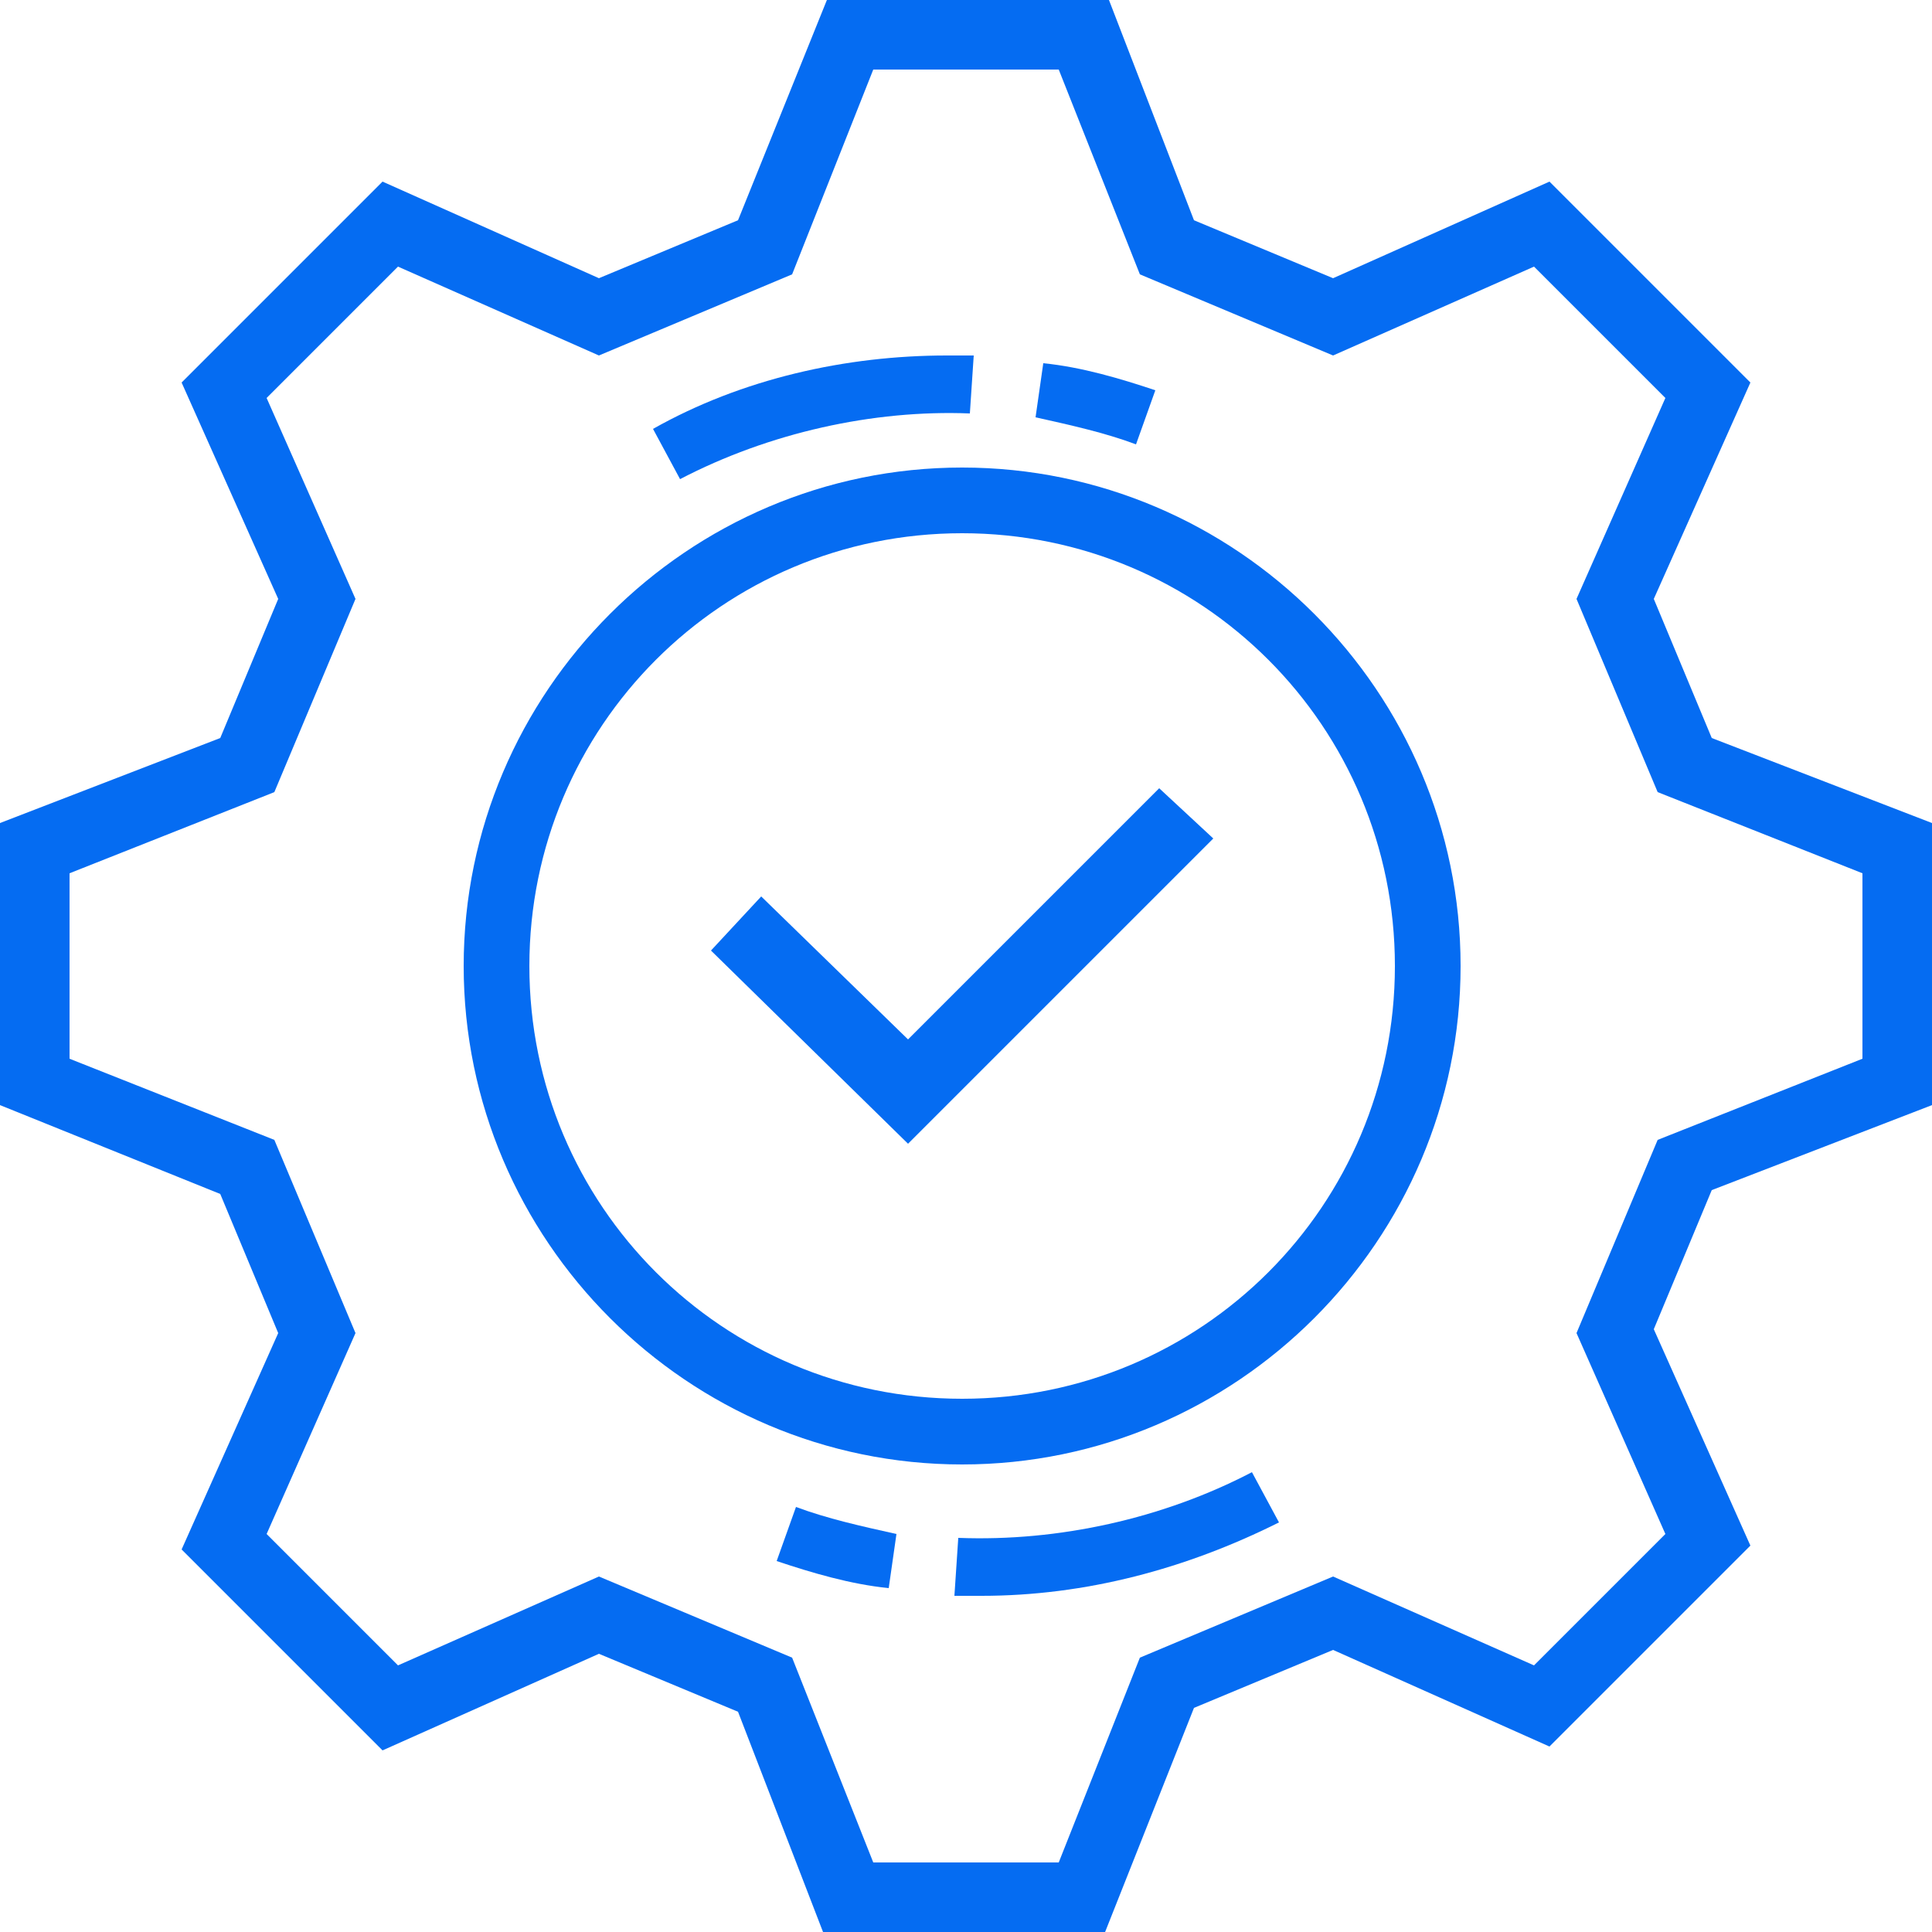
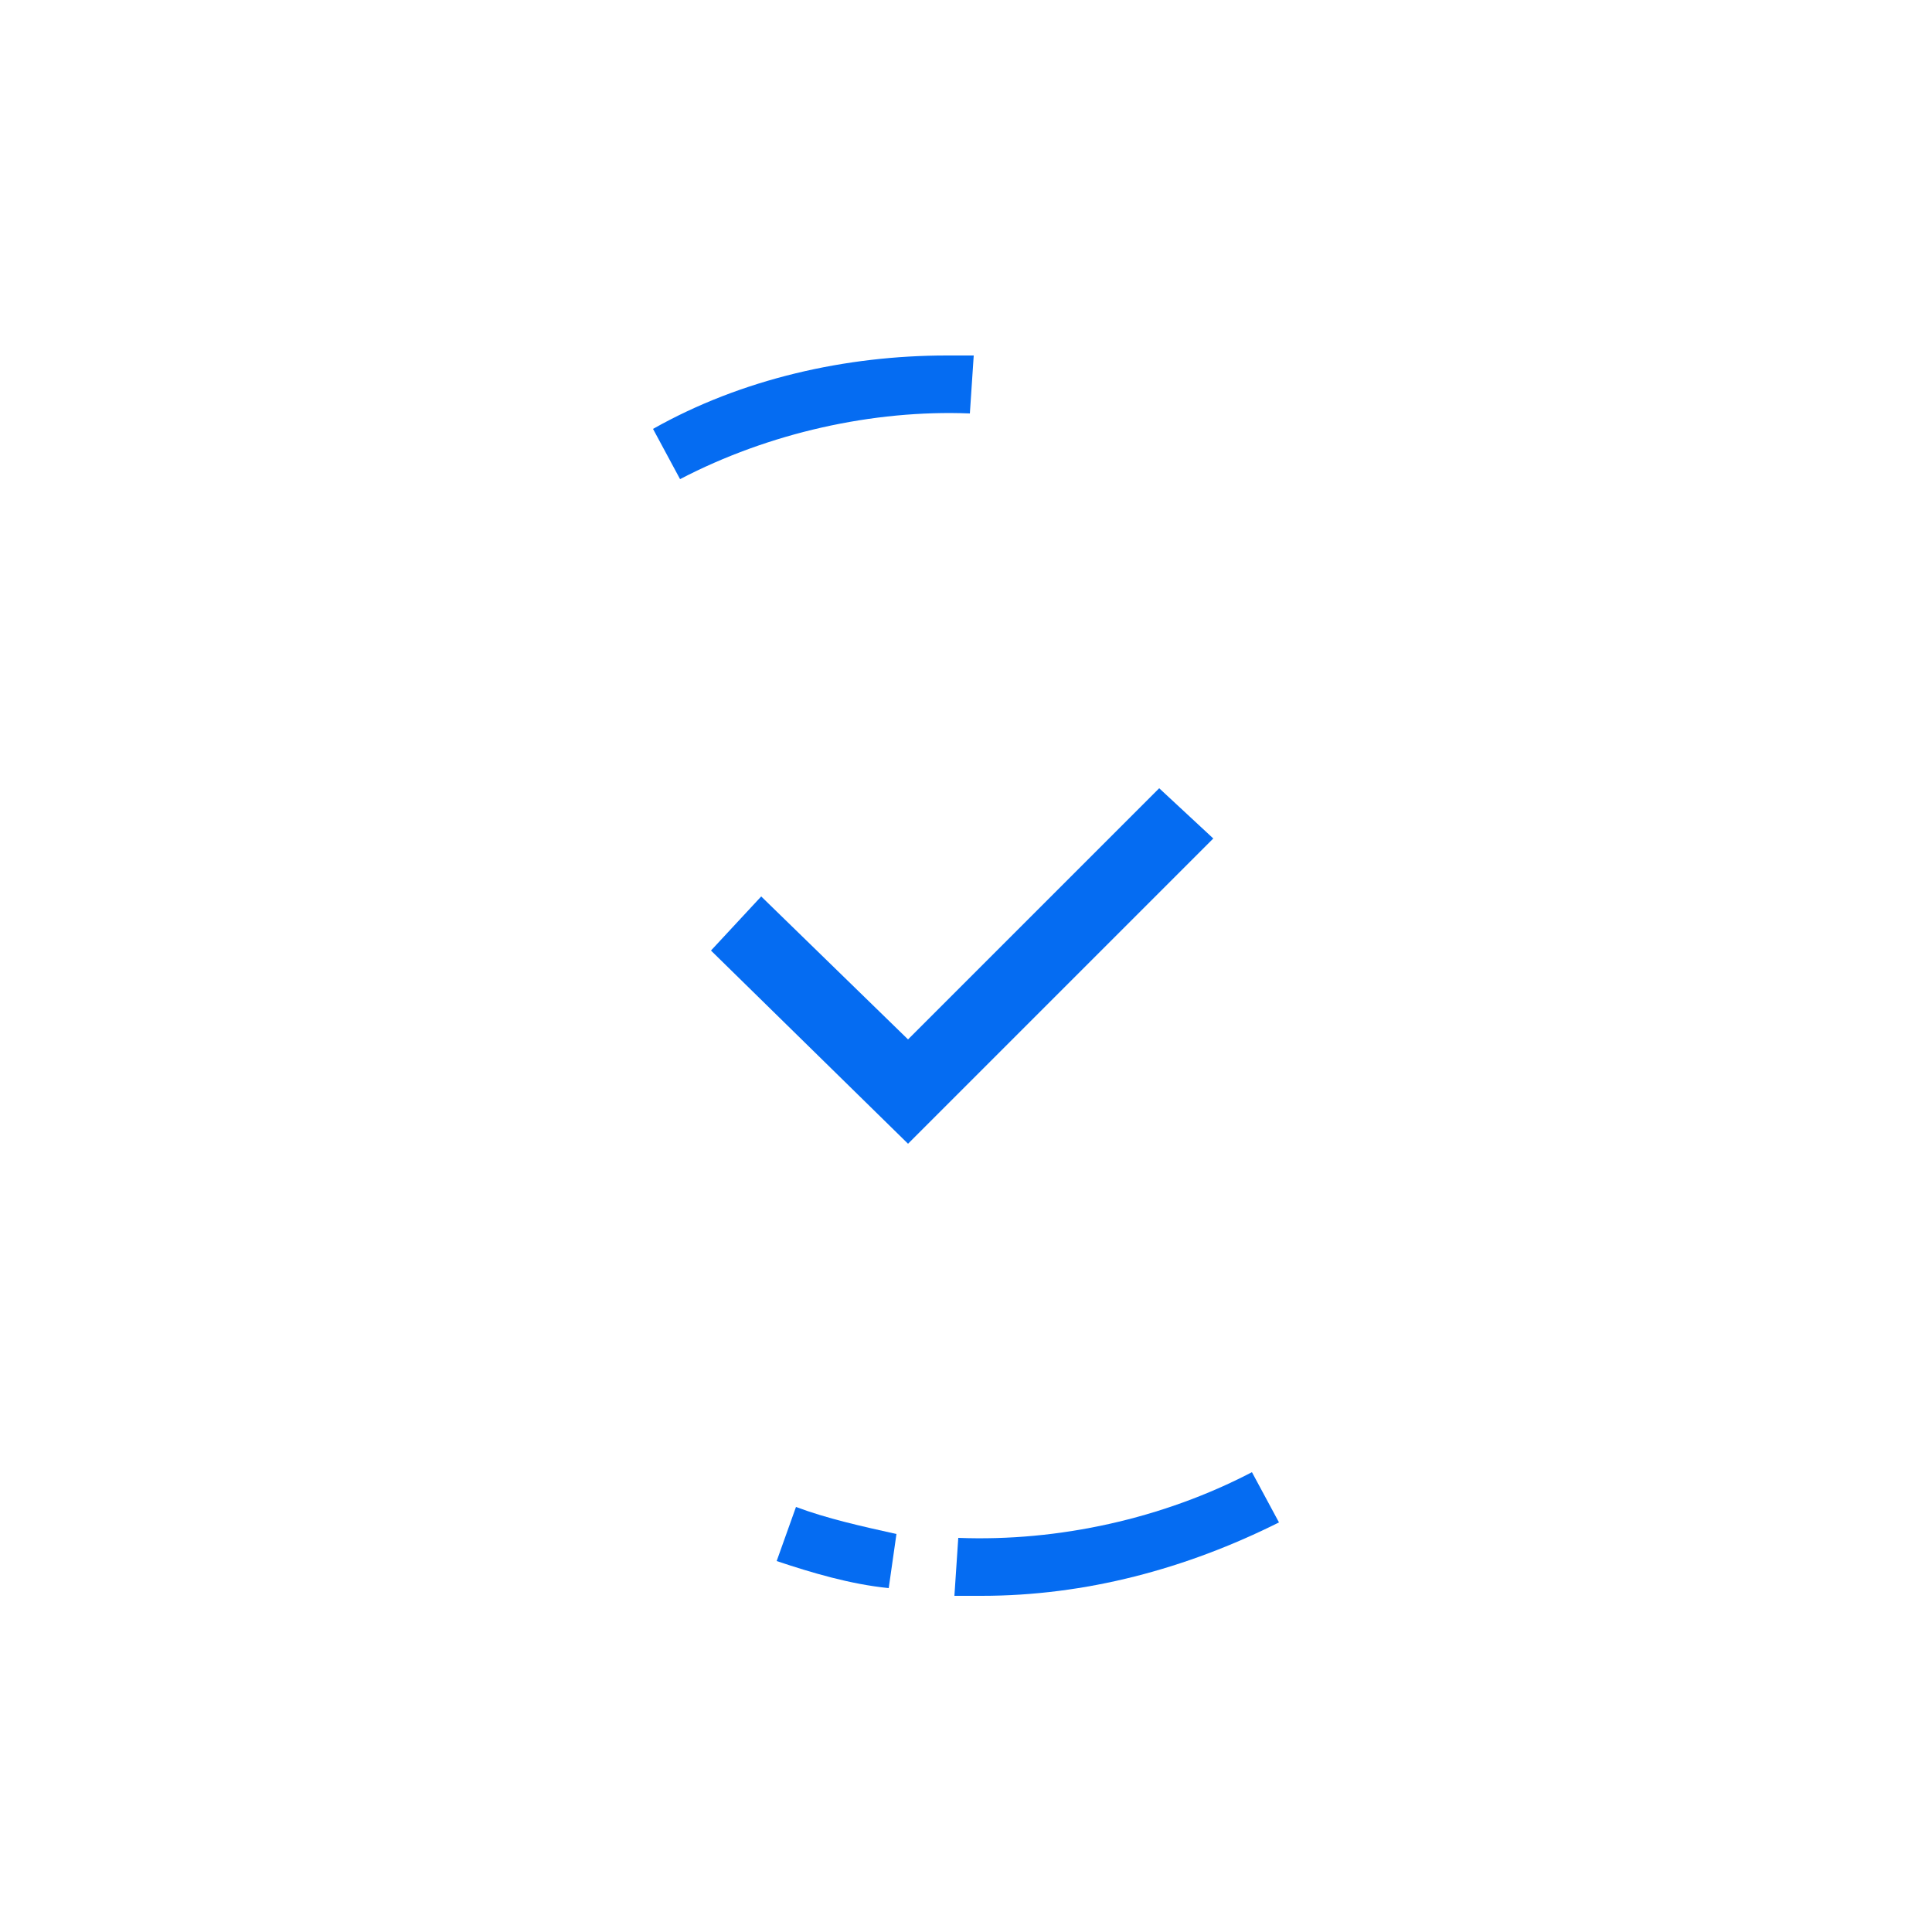
<svg xmlns="http://www.w3.org/2000/svg" version="1.1" id="Layer_1" x="0px" y="0px" viewBox="0 0 50 50" style="enable-background:new 0 0 50 50;" xml:space="preserve">
  <style type="text/css">
	.st0{fill:#056CF2;}
</style>
  <g>
    <g>
-       <path class="st0" d="M28.6,50h-7.3l-2.2-5.7l-3.6-1.5l-5.6,2.5l-5.2-5.2l2.5-5.6l-1.5-3.6L0,28.6v-7.3l5.7-2.2l1.5-3.6L4.7,9.9    l5.2-5.2l5.6,2.5l3.6-1.5L21.4,0h7.3l2.2,5.7l3.6,1.5l5.6-2.5l5.2,5.2l-2.5,5.6l1.5,3.6l5.7,2.2v7.3l-5.7,2.2l-1.5,3.6l2.5,5.6    l-5.2,5.2l-5.6-2.5l-3.6,1.5L28.6,50z M22.6,48.2h4.8l2.1-5.3l5-2.1l5.2,2.3l3.4-3.4l-2.3-5.2l2.1-5l5.3-2.1v-4.8l-5.3-2.1l-2.1-5    l2.3-5.2l-3.4-3.4l-5.2,2.3l-5-2.1l-2.1-5.3h-4.8l-2.1,5.3l-5,2.1l-5.2-2.3l-3.4,3.4l2.3,5.2l-2.1,5l-5.3,2.1v4.8l5.3,2.1l2.1,5    l-2.3,5.2l3.4,3.4l5.2-2.3l5,2.1L22.6,48.2z" />
-     </g>
-     <path class="st0" d="M24.9,12.1C17.8,12.1,12,17.9,12,25s5.8,12.9,12.9,12.9S37.8,32.1,37.8,25S32,12.1,24.9,12.1z M36.1,25   c0,6.2-5,11.2-11.2,11.2c-6.2,0-11.2-5-11.2-11.2c0-6.2,5-11.2,11.2-11.2C31.1,13.8,36.1,18.8,36.1,25z" />
+       </g>
    <g>
      <path class="st0" d="M25.4,41.3c-0.2,0-0.5,0-0.7,0l0.1-1.5c2.6,0.1,5.3-0.5,7.6-1.7l0.7,1.3C30.7,40.6,28.1,41.3,25.4,41.3z" />
      <path class="st0" d="M23,41.1c-1-0.1-2-0.4-2.9-0.7l0.5-1.4c0.8,0.3,1.7,0.5,2.6,0.7L23,41.1z" />
      <path class="st0" d="M17.6,12.4l-0.7-1.3c2.3-1.3,5-1.9,7.6-1.9c0.2,0,0.5,0,0.7,0l-0.1,1.5C22.6,10.6,19.9,11.2,17.6,12.4z" />
-       <path class="st0" d="M29.4,11.5c-0.8-0.3-1.7-0.5-2.6-0.7L27,9.4c1,0.1,2,0.4,2.9,0.7L29.4,11.5z" />
    </g>
    <polygon class="st0" points="23.5,29.6 18.4,24.6 19.7,23.2 23.5,26.9 30,20.4 31.4,21.7  " />
  </g>
</svg>